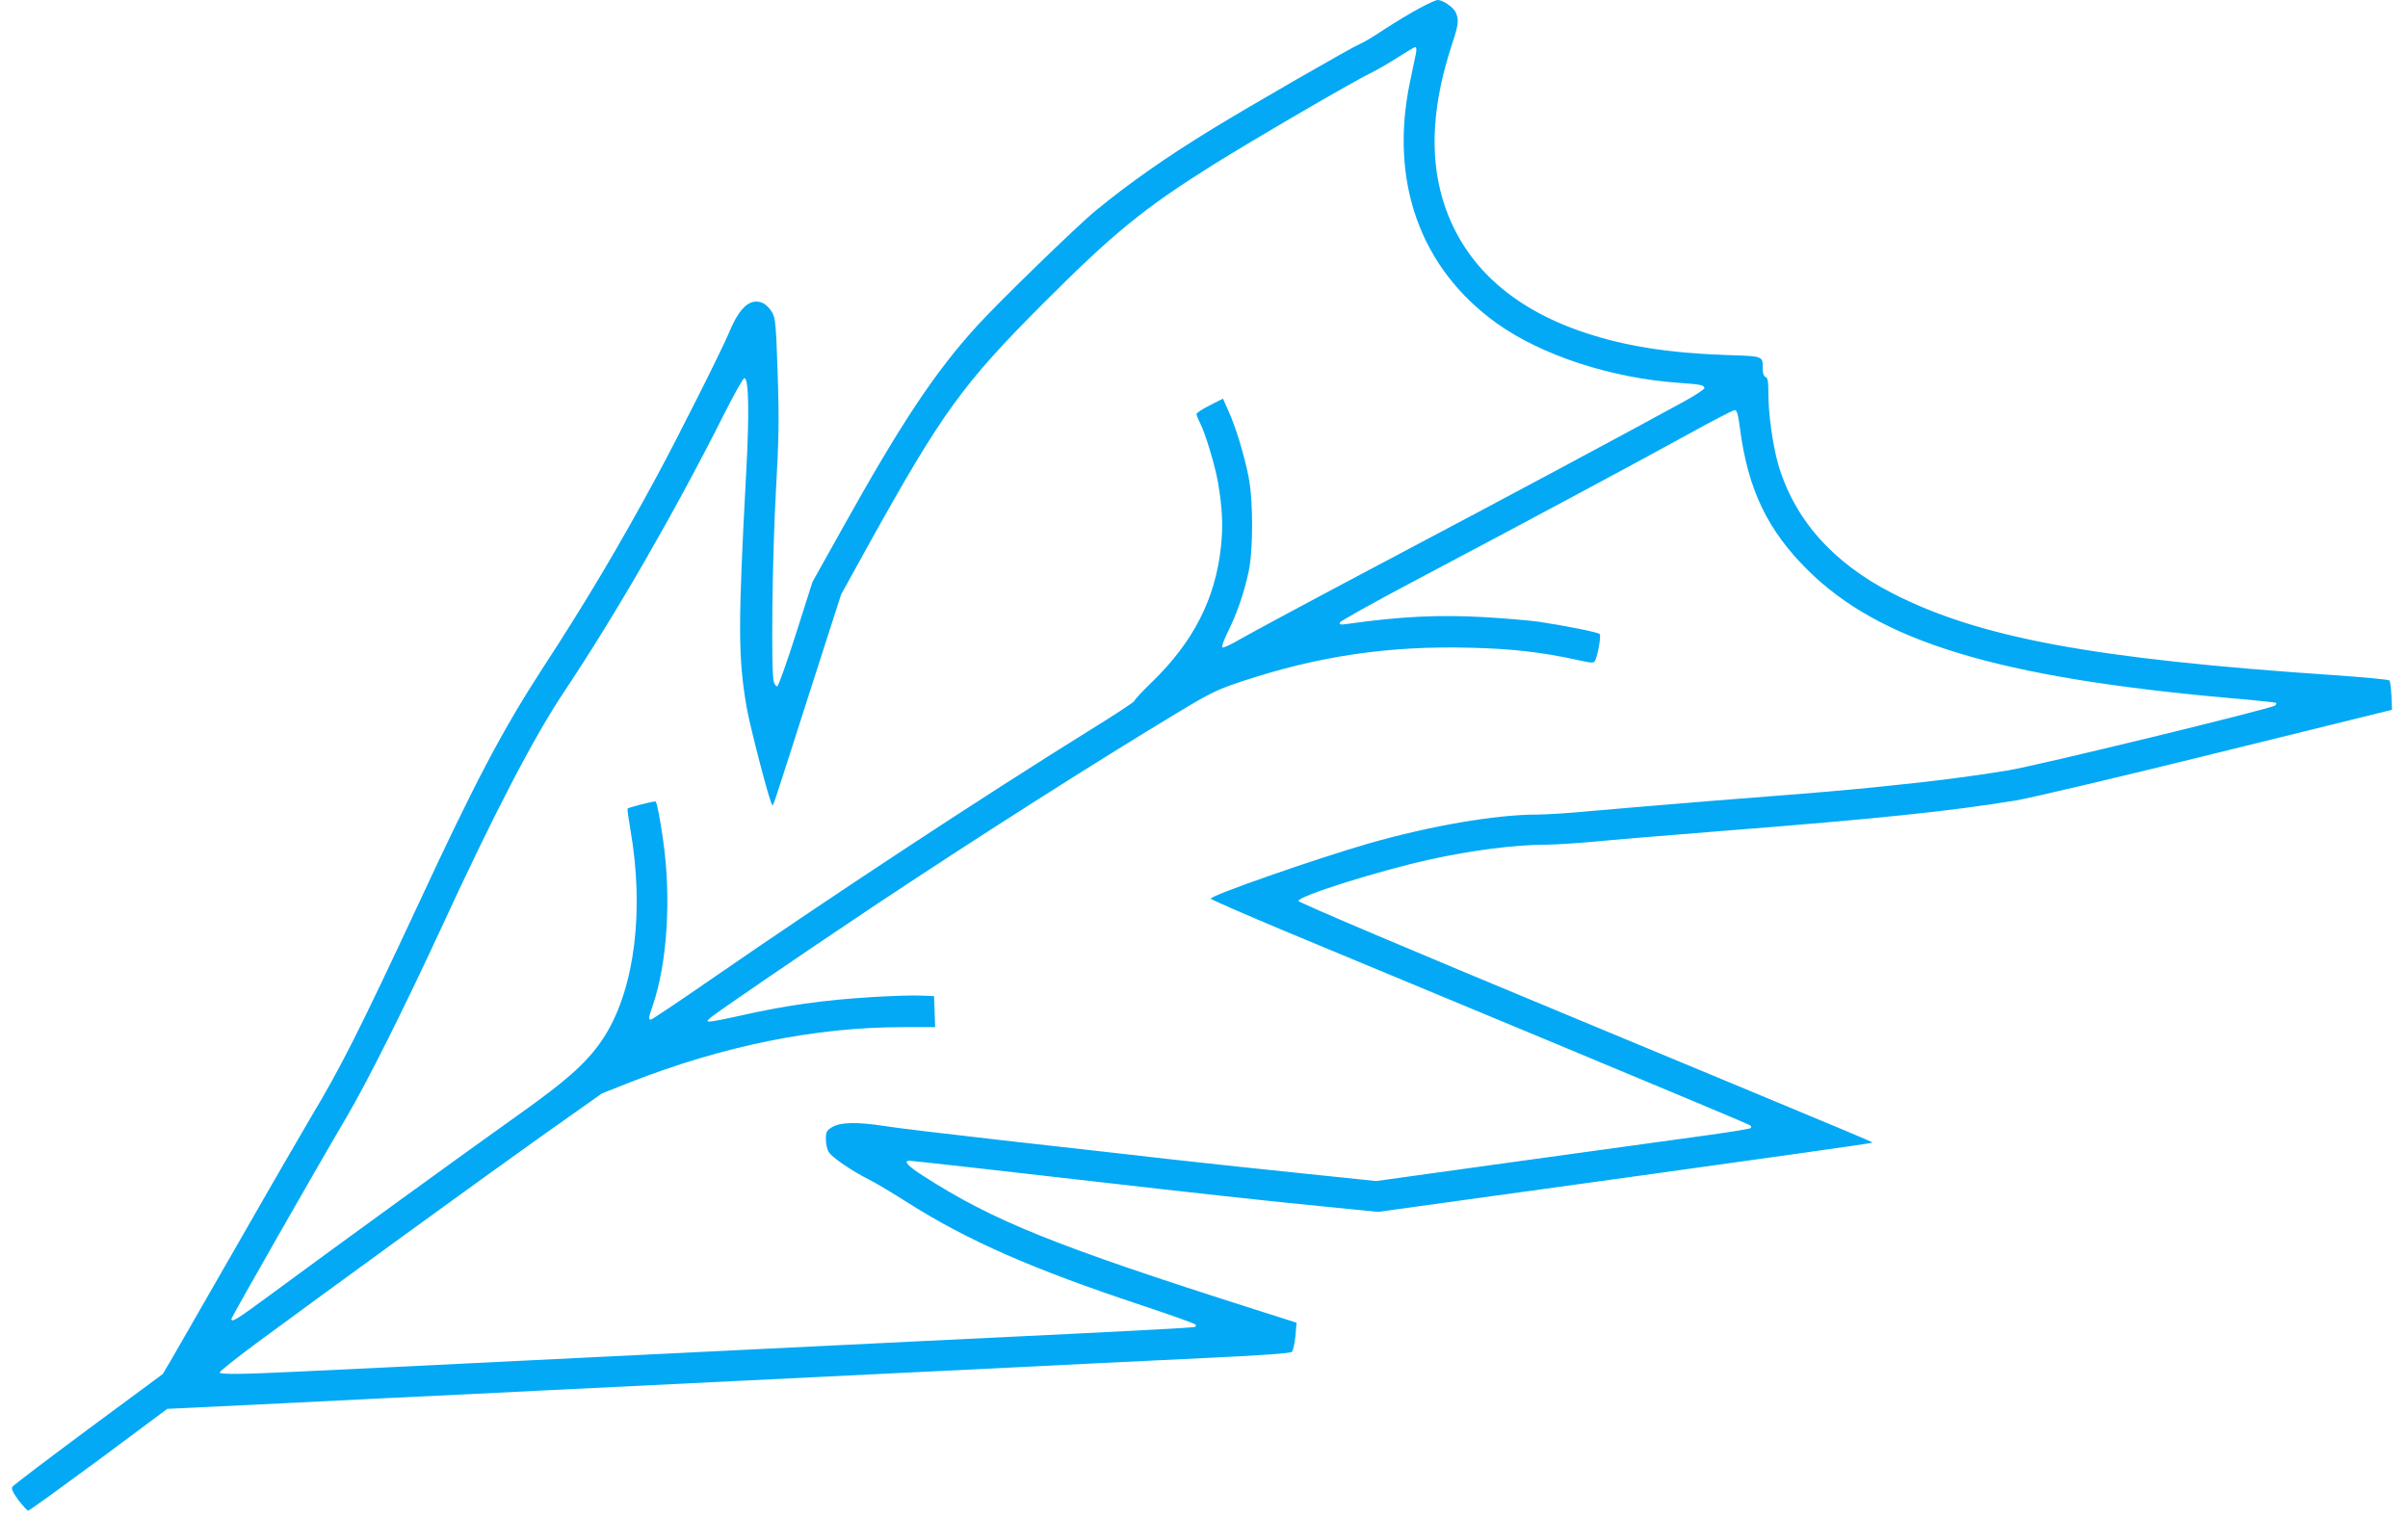
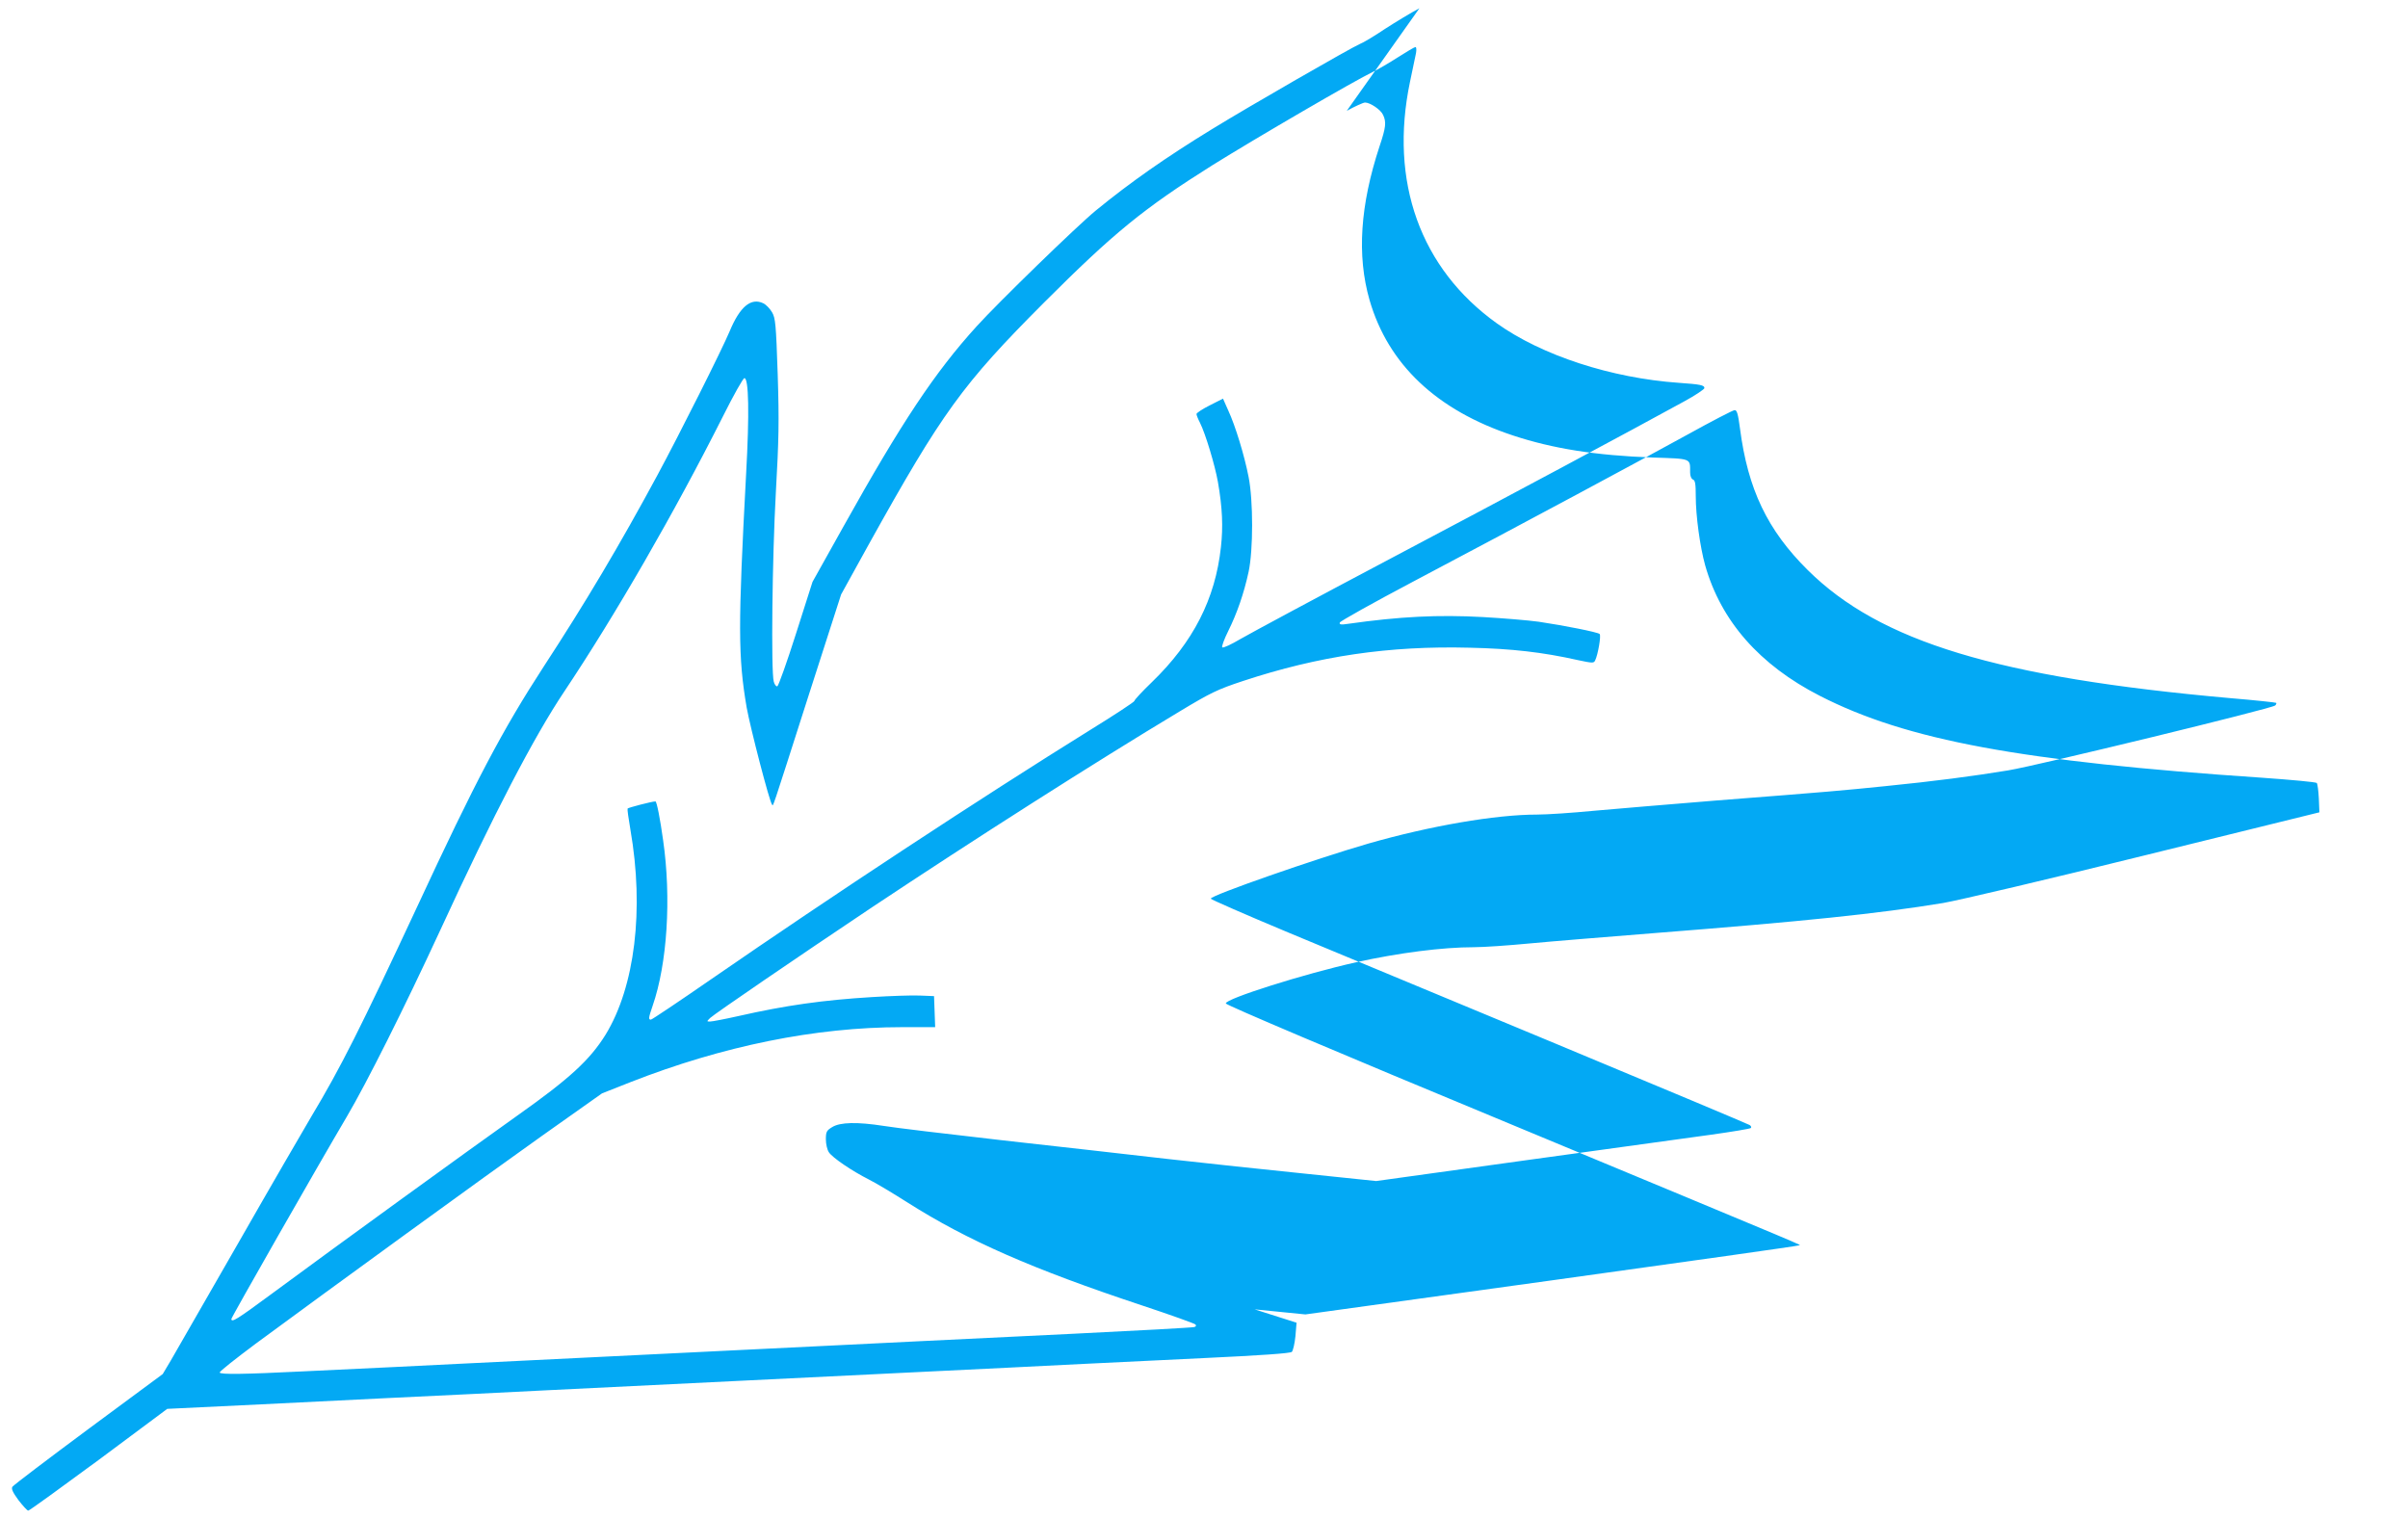
<svg xmlns="http://www.w3.org/2000/svg" version="1.0" width="1280pt" height="807pt" viewBox="0 0 1280 807" preserveAspectRatio="xMidYMid meet">
  <g transform="translate(0,807) scale(0.1,-0.1)" fill="#03a9f4" stroke="none">
-     <path d="M7545 8026 c-44 -23 -126 -73 -182 -109 -55 -37 -116 -74 -135 -81 -47 -20 -591 -333 -783 -451 -247 -151 -438 -285 -620 -434 -98 -80 -519 -489 -633 -615 -222 -244 -400 -512 -707 -1062 l-166 -297 -88 -276 c-48 -151 -93 -277 -99 -279 -6 -2 -15 9 -19 25 -15 54 -8 662 11 1003 16 285 18 379 10 630 -9 268 -12 299 -30 330 -11 19 -32 41 -47 48 -65 31 -124 -18 -178 -148 -43 -102 -265 -544 -384 -765 -202 -374 -382 -677 -606 -1020 -217 -334 -362 -608 -672 -1276 -302 -647 -406 -854 -562 -1114 -39 -66 -214 -367 -387 -670 -173 -302 -335 -584 -359 -625 l-44 -74 -395 -292 c-217 -161 -399 -299 -404 -307 -7 -11 2 -30 32 -71 24 -31 47 -56 52 -56 6 0 174 122 375 270 l364 271 498 24 c573 29 835 41 1123 55 113 6 293 15 400 20 107 5 566 28 1020 50 454 22 913 45 1020 50 107 5 292 14 410 20 118 6 298 15 400 20 102 5 390 19 640 31 297 14 459 25 467 33 6 6 15 43 19 83 l6 72 -223 71 c-1062 338 -1389 470 -1761 709 -82 52 -108 81 -74 81 14 0 558 -61 1016 -114 432 -50 941 -106 1205 -131 l270 -27 1309 181 c720 100 1312 183 1314 186 6 6 150 -55 -1543 649 -914 379 -1501 628 -1503 637 -5 24 415 157 693 219 225 50 459 80 626 80 49 0 182 9 296 20 115 11 413 35 663 55 790 62 1190 103 1535 160 82 14 566 128 1075 254 l925 228 -3 74 c-2 41 -7 78 -11 82 -5 5 -136 17 -292 28 -1278 86 -1888 199 -2349 435 -321 164 -526 398 -610 694 -27 97 -50 262 -50 368 0 64 -3 84 -15 88 -9 4 -15 19 -15 38 0 76 10 72 -200 79 -301 11 -529 47 -741 117 -406 134 -664 378 -763 720 -68 237 -50 504 53 817 34 101 37 129 19 167 -12 28 -69 66 -96 66 -9 0 -53 -20 -97 -44z m-18 -238 c-4 -18 -18 -87 -32 -153 -111 -530 55 -993 462 -1284 238 -170 608 -291 968 -316 113 -8 135 -12 135 -28 0 -6 -49 -39 -108 -71 -288 -158 -926 -500 -1562 -836 -388 -205 -745 -397 -795 -426 -49 -29 -93 -50 -98 -45 -4 4 10 43 32 87 47 95 83 199 108 314 25 116 25 379 0 505 -22 113 -70 271 -108 353 l-28 63 -71 -36 c-38 -19 -70 -40 -70 -46 0 -5 8 -26 19 -47 29 -58 79 -224 95 -314 24 -138 28 -238 16 -346 -30 -276 -147 -505 -367 -718 -51 -49 -93 -94 -93 -100 0 -5 -105 -74 -233 -153 -583 -362 -1372 -881 -2015 -1325 -172 -119 -317 -216 -322 -216 -14 0 -13 9 9 73 78 225 100 573 56 880 -16 115 -34 207 -41 207 -18 0 -145 -33 -148 -38 -2 -4 5 -54 15 -112 74 -425 24 -835 -132 -1090 -84 -135 -192 -234 -469 -430 -248 -176 -967 -697 -1312 -952 -179 -132 -208 -150 -208 -129 0 9 458 812 614 1076 106 180 304 575 496 990 285 619 498 1028 660 1270 271 406 584 948 843 1462 56 112 107 203 114 203 23 0 27 -187 9 -510 -43 -806 -43 -972 3 -1241 19 -106 122 -504 135 -516 7 -7 -10 -58 191 570 l176 547 148 268 c390 701 496 848 930 1283 371 371 530 501 896 731 231 144 758 451 855 497 25 12 83 46 130 76 47 30 89 55 94 55 5 0 6 -15 3 -32z m1722 -1995 c42 -324 146 -541 360 -753 384 -381 1009 -571 2246 -681 132 -11 242 -23 244 -25 3 -2 0 -9 -5 -14 -16 -16 -1261 -319 -1419 -345 -182 -30 -394 -58 -655 -84 -226 -23 -289 -29 -895 -76 -247 -20 -542 -45 -655 -55 -113 -11 -248 -20 -300 -20 -220 0 -568 -60 -896 -154 -280 -81 -840 -276 -838 -293 0 -4 185 -85 410 -179 225 -93 866 -360 1424 -592 558 -232 1022 -427 1030 -432 8 -5 11 -12 7 -16 -3 -4 -100 -20 -214 -36 -115 -16 -561 -77 -993 -137 l-785 -109 -375 39 c-206 21 -535 56 -730 78 -195 22 -593 68 -885 100 -291 33 -574 67 -627 76 -141 22 -232 20 -274 -6 -30 -18 -34 -25 -34 -65 0 -25 7 -56 16 -69 19 -29 122 -99 213 -145 36 -18 128 -73 205 -122 318 -202 664 -354 1246 -547 151 -50 279 -96 284 -101 6 -6 4 -11 -5 -14 -8 -3 -300 -19 -649 -36 -349 -17 -720 -35 -825 -40 -104 -5 -287 -14 -405 -20 -118 -6 -303 -15 -410 -20 -107 -5 -474 -23 -815 -40 -341 -17 -708 -35 -815 -40 -197 -10 -422 -21 -825 -40 -303 -15 -434 -17 -437 -6 -2 6 85 74 192 154 403 297 1216 888 1522 1105 l318 225 152 60 c490 192 982 292 1443 292 l176 0 -3 83 -3 82 -75 3 c-41 2 -155 -2 -253 -8 -263 -16 -460 -44 -712 -101 -71 -16 -139 -29 -150 -29 -19 0 -19 0 0 19 25 23 465 324 860 588 535 356 1187 772 1635 1041 166 100 201 117 337 162 403 133 776 188 1206 177 223 -5 388 -24 575 -66 76 -16 84 -17 91 -2 15 30 33 133 24 141 -11 10 -189 45 -323 65 -58 8 -192 19 -298 25 -237 13 -441 3 -716 -36 -39 -6 -48 -4 -44 7 2 7 177 105 389 217 628 332 1198 638 1454 779 132 73 247 133 256 133 12 0 18 -21 28 -97z" />
+     <path d="M7545 8026 c-44 -23 -126 -73 -182 -109 -55 -37 -116 -74 -135 -81 -47 -20 -591 -333 -783 -451 -247 -151 -438 -285 -620 -434 -98 -80 -519 -489 -633 -615 -222 -244 -400 -512 -707 -1062 l-166 -297 -88 -276 c-48 -151 -93 -277 -99 -279 -6 -2 -15 9 -19 25 -15 54 -8 662 11 1003 16 285 18 379 10 630 -9 268 -12 299 -30 330 -11 19 -32 41 -47 48 -65 31 -124 -18 -178 -148 -43 -102 -265 -544 -384 -765 -202 -374 -382 -677 -606 -1020 -217 -334 -362 -608 -672 -1276 -302 -647 -406 -854 -562 -1114 -39 -66 -214 -367 -387 -670 -173 -302 -335 -584 -359 -625 l-44 -74 -395 -292 c-217 -161 -399 -299 -404 -307 -7 -11 2 -30 32 -71 24 -31 47 -56 52 -56 6 0 174 122 375 270 l364 271 498 24 c573 29 835 41 1123 55 113 6 293 15 400 20 107 5 566 28 1020 50 454 22 913 45 1020 50 107 5 292 14 410 20 118 6 298 15 400 20 102 5 390 19 640 31 297 14 459 25 467 33 6 6 15 43 19 83 l6 72 -223 71 l270 -27 1309 181 c720 100 1312 183 1314 186 6 6 150 -55 -1543 649 -914 379 -1501 628 -1503 637 -5 24 415 157 693 219 225 50 459 80 626 80 49 0 182 9 296 20 115 11 413 35 663 55 790 62 1190 103 1535 160 82 14 566 128 1075 254 l925 228 -3 74 c-2 41 -7 78 -11 82 -5 5 -136 17 -292 28 -1278 86 -1888 199 -2349 435 -321 164 -526 398 -610 694 -27 97 -50 262 -50 368 0 64 -3 84 -15 88 -9 4 -15 19 -15 38 0 76 10 72 -200 79 -301 11 -529 47 -741 117 -406 134 -664 378 -763 720 -68 237 -50 504 53 817 34 101 37 129 19 167 -12 28 -69 66 -96 66 -9 0 -53 -20 -97 -44z m-18 -238 c-4 -18 -18 -87 -32 -153 -111 -530 55 -993 462 -1284 238 -170 608 -291 968 -316 113 -8 135 -12 135 -28 0 -6 -49 -39 -108 -71 -288 -158 -926 -500 -1562 -836 -388 -205 -745 -397 -795 -426 -49 -29 -93 -50 -98 -45 -4 4 10 43 32 87 47 95 83 199 108 314 25 116 25 379 0 505 -22 113 -70 271 -108 353 l-28 63 -71 -36 c-38 -19 -70 -40 -70 -46 0 -5 8 -26 19 -47 29 -58 79 -224 95 -314 24 -138 28 -238 16 -346 -30 -276 -147 -505 -367 -718 -51 -49 -93 -94 -93 -100 0 -5 -105 -74 -233 -153 -583 -362 -1372 -881 -2015 -1325 -172 -119 -317 -216 -322 -216 -14 0 -13 9 9 73 78 225 100 573 56 880 -16 115 -34 207 -41 207 -18 0 -145 -33 -148 -38 -2 -4 5 -54 15 -112 74 -425 24 -835 -132 -1090 -84 -135 -192 -234 -469 -430 -248 -176 -967 -697 -1312 -952 -179 -132 -208 -150 -208 -129 0 9 458 812 614 1076 106 180 304 575 496 990 285 619 498 1028 660 1270 271 406 584 948 843 1462 56 112 107 203 114 203 23 0 27 -187 9 -510 -43 -806 -43 -972 3 -1241 19 -106 122 -504 135 -516 7 -7 -10 -58 191 570 l176 547 148 268 c390 701 496 848 930 1283 371 371 530 501 896 731 231 144 758 451 855 497 25 12 83 46 130 76 47 30 89 55 94 55 5 0 6 -15 3 -32z m1722 -1995 c42 -324 146 -541 360 -753 384 -381 1009 -571 2246 -681 132 -11 242 -23 244 -25 3 -2 0 -9 -5 -14 -16 -16 -1261 -319 -1419 -345 -182 -30 -394 -58 -655 -84 -226 -23 -289 -29 -895 -76 -247 -20 -542 -45 -655 -55 -113 -11 -248 -20 -300 -20 -220 0 -568 -60 -896 -154 -280 -81 -840 -276 -838 -293 0 -4 185 -85 410 -179 225 -93 866 -360 1424 -592 558 -232 1022 -427 1030 -432 8 -5 11 -12 7 -16 -3 -4 -100 -20 -214 -36 -115 -16 -561 -77 -993 -137 l-785 -109 -375 39 c-206 21 -535 56 -730 78 -195 22 -593 68 -885 100 -291 33 -574 67 -627 76 -141 22 -232 20 -274 -6 -30 -18 -34 -25 -34 -65 0 -25 7 -56 16 -69 19 -29 122 -99 213 -145 36 -18 128 -73 205 -122 318 -202 664 -354 1246 -547 151 -50 279 -96 284 -101 6 -6 4 -11 -5 -14 -8 -3 -300 -19 -649 -36 -349 -17 -720 -35 -825 -40 -104 -5 -287 -14 -405 -20 -118 -6 -303 -15 -410 -20 -107 -5 -474 -23 -815 -40 -341 -17 -708 -35 -815 -40 -197 -10 -422 -21 -825 -40 -303 -15 -434 -17 -437 -6 -2 6 85 74 192 154 403 297 1216 888 1522 1105 l318 225 152 60 c490 192 982 292 1443 292 l176 0 -3 83 -3 82 -75 3 c-41 2 -155 -2 -253 -8 -263 -16 -460 -44 -712 -101 -71 -16 -139 -29 -150 -29 -19 0 -19 0 0 19 25 23 465 324 860 588 535 356 1187 772 1635 1041 166 100 201 117 337 162 403 133 776 188 1206 177 223 -5 388 -24 575 -66 76 -16 84 -17 91 -2 15 30 33 133 24 141 -11 10 -189 45 -323 65 -58 8 -192 19 -298 25 -237 13 -441 3 -716 -36 -39 -6 -48 -4 -44 7 2 7 177 105 389 217 628 332 1198 638 1454 779 132 73 247 133 256 133 12 0 18 -21 28 -97z" />
  </g>
</svg>